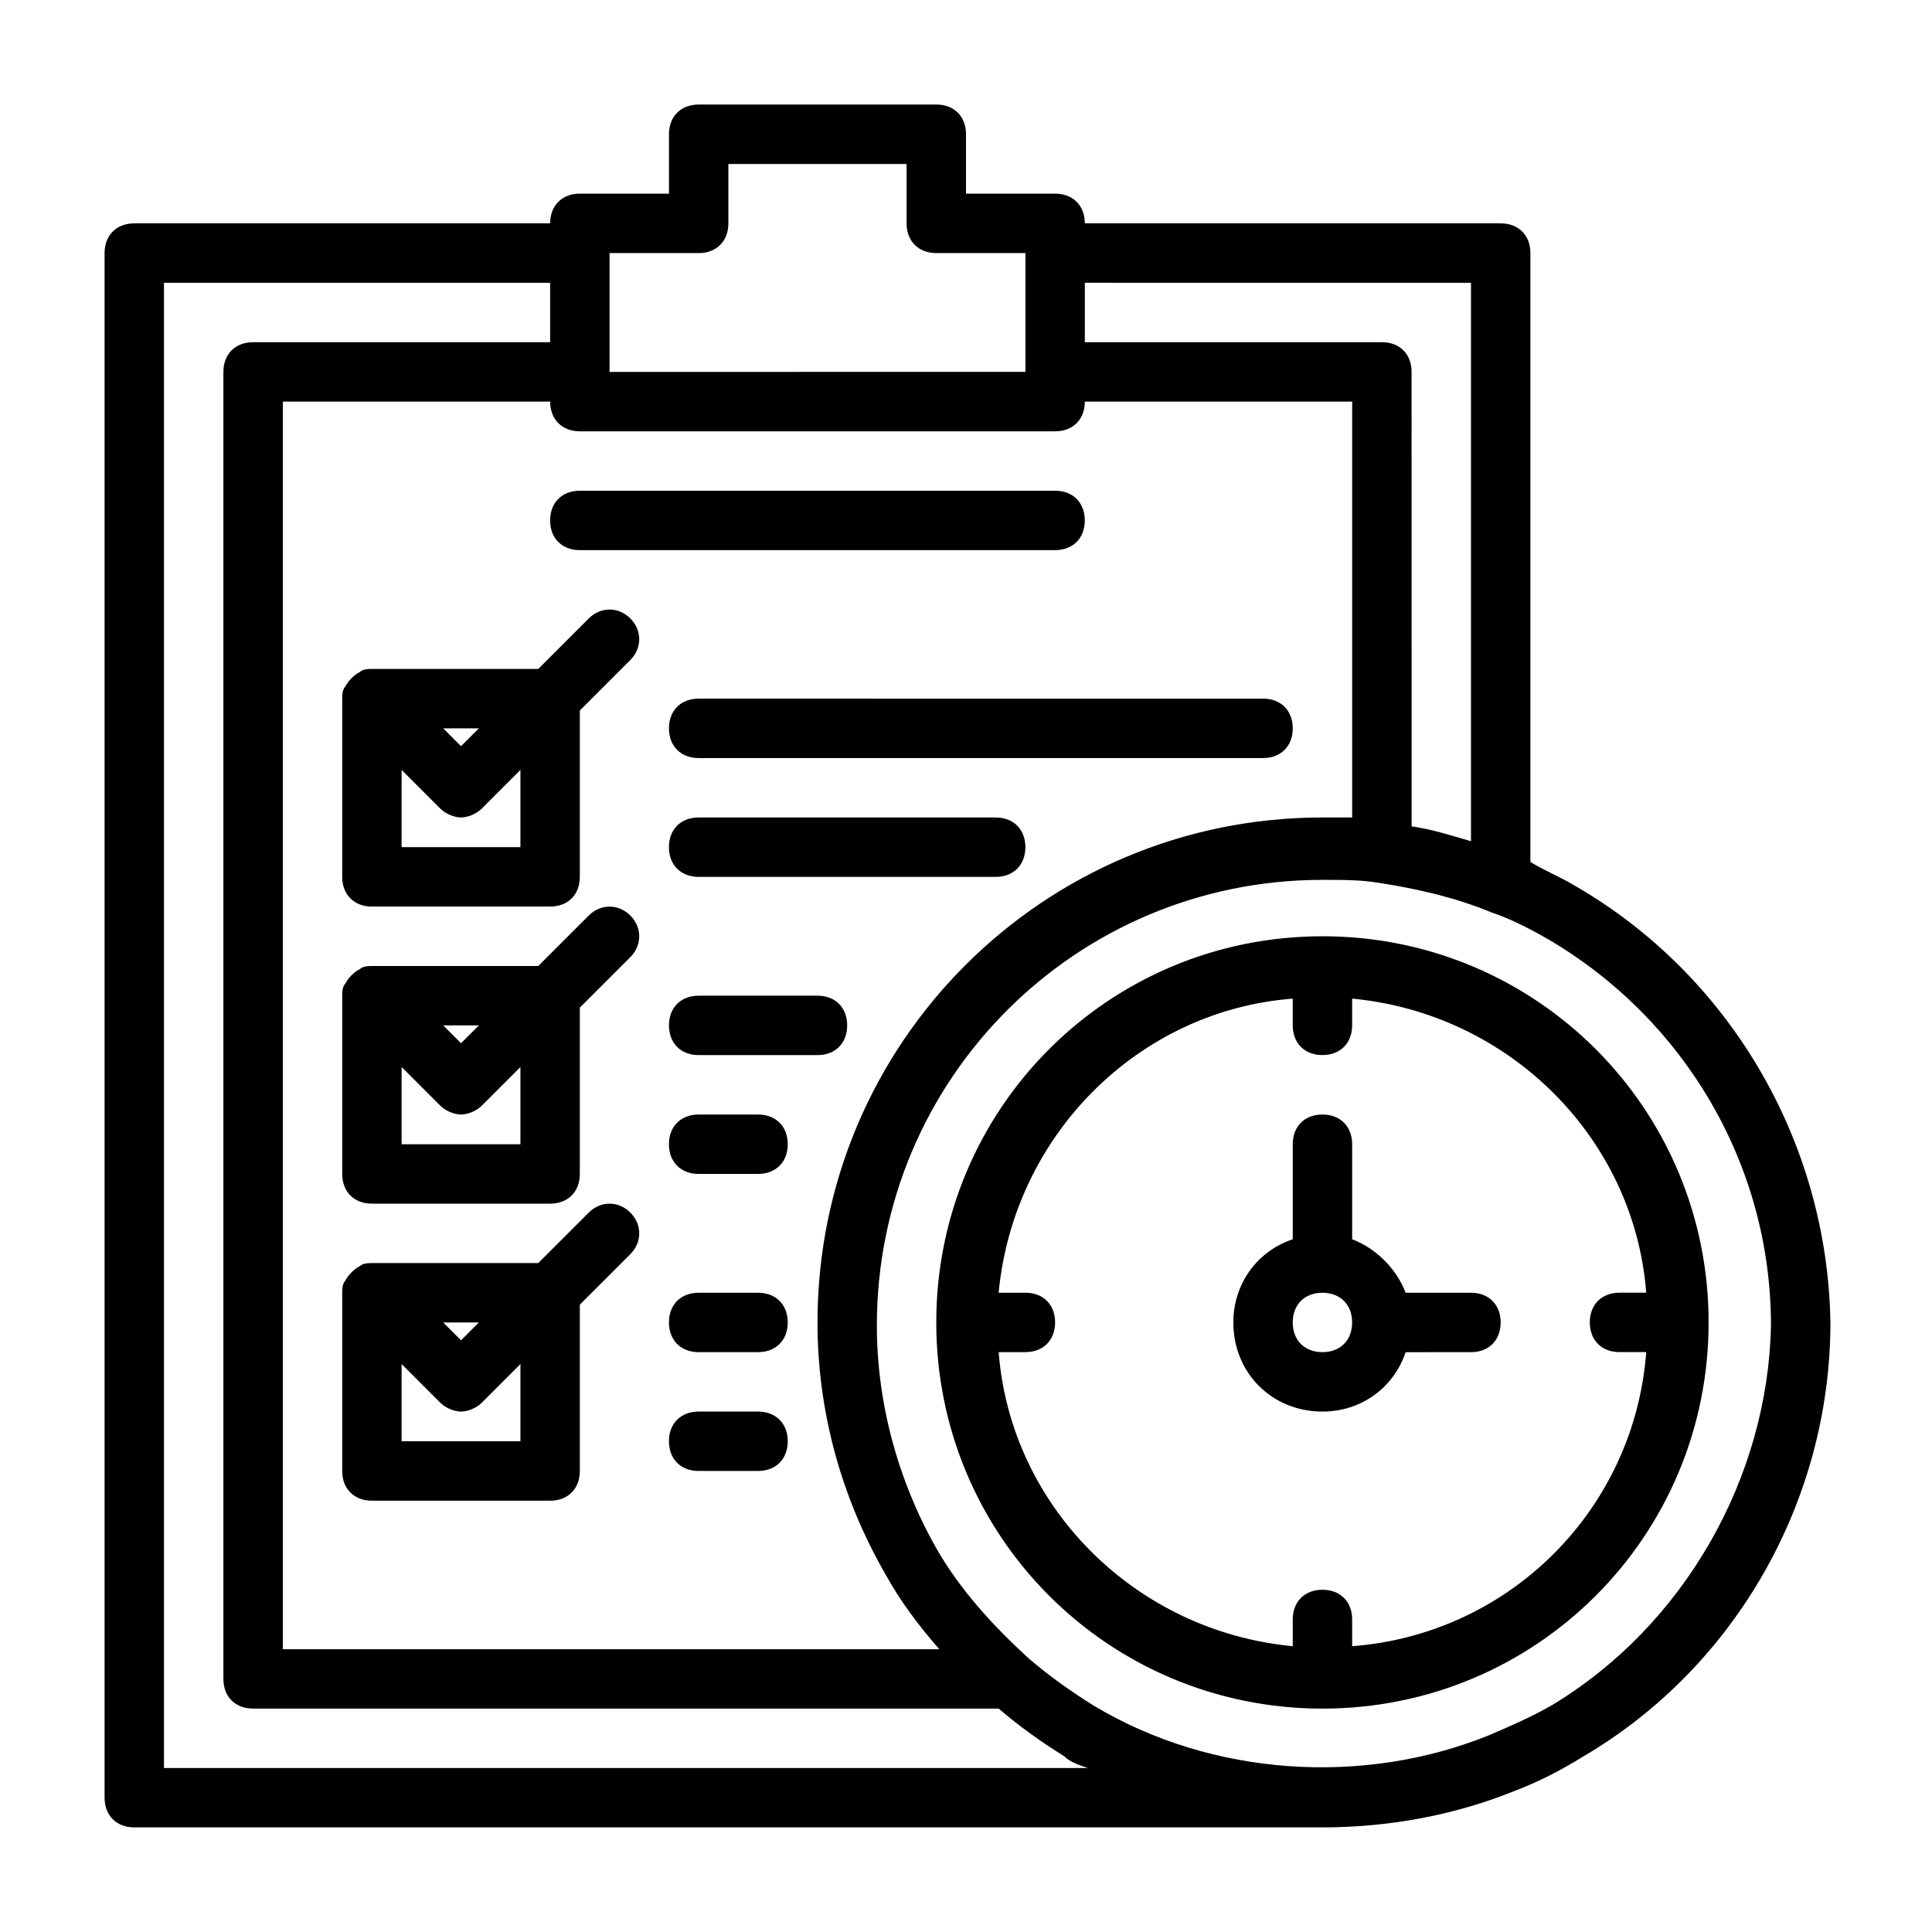
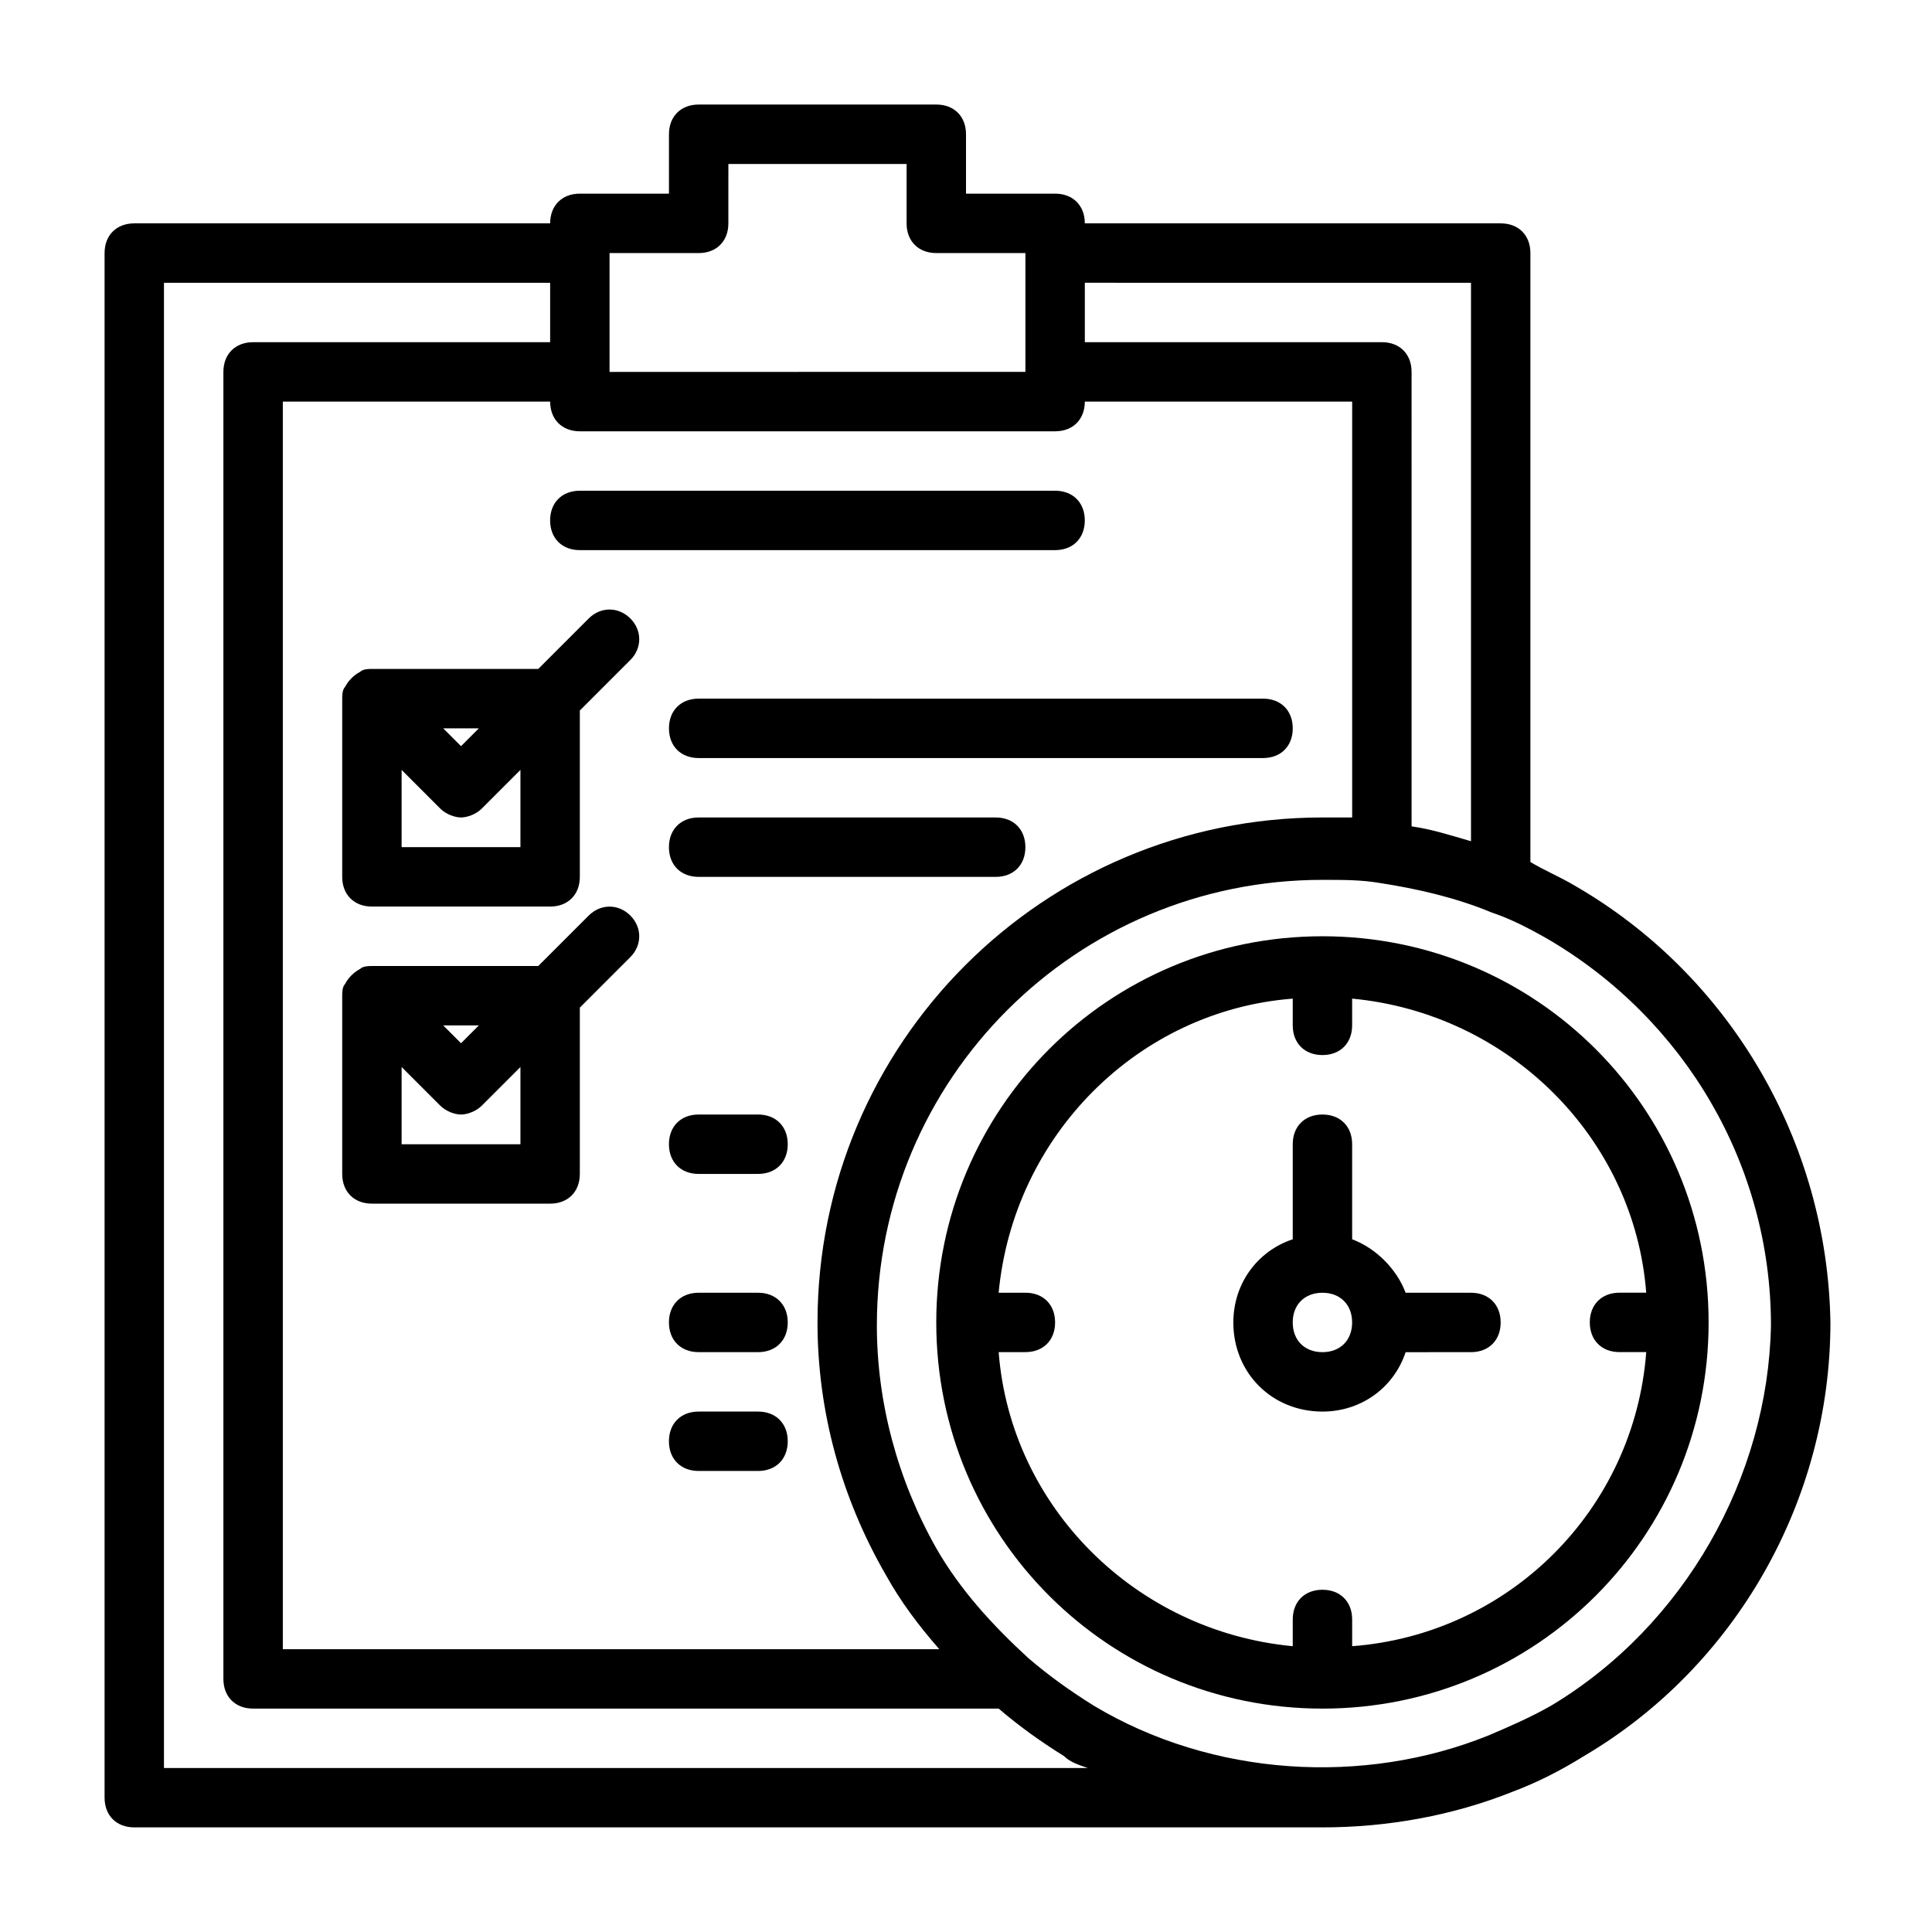
<svg xmlns="http://www.w3.org/2000/svg" fill="#000000" width="800px" height="800px" version="1.1" viewBox="144 144 512 512">
  <g>
    <path d="m297.66 289.79h125.95c4.723 0 7.871-3.148 7.871-7.871 0-4.723-3.148-7.871-7.871-7.871h-125.95c-4.723 0-7.871 3.148-7.871 7.871-0.004 4.723 3.144 7.871 7.871 7.871z" />
    <path d="m242.56 384.25h47.23c4.723 0 7.871-3.148 7.871-7.871v-44.082l13.383-13.383c3.148-3.148 3.148-7.871 0-11.02-3.148-3.148-7.871-3.148-11.02 0l-13.383 13.379h-44.082c-0.789 0-2.363 0-3.148 0.789-1.574 0.789-3.148 2.363-3.938 3.938-0.785 0.785-0.785 2.359-0.785 3.144v47.23c0 4.727 3.148 7.875 7.871 7.875zm39.359-15.742h-31.488v-20.469l10.234 10.234c1.574 1.574 3.938 2.363 5.512 2.363s3.938-0.789 5.512-2.363l10.234-10.234zm-15.742-26.766-4.727-4.723h9.445z" />
    <path d="m242.56 462.98h47.23c4.723 0 7.871-3.148 7.871-7.871v-44.082l13.383-13.383c3.148-3.148 3.148-7.871 0-11.02-3.148-3.148-7.871-3.148-11.02 0l-13.383 13.379h-44.082c-0.789 0-2.363 0-3.148 0.789-1.574 0.789-3.148 2.363-3.938 3.938-0.785 0.781-0.785 2.356-0.785 3.144v47.23c0 4.723 3.148 7.875 7.871 7.875zm39.359-15.746h-31.488v-20.469l10.234 10.234c1.574 1.574 3.938 2.363 5.512 2.363s3.938-0.789 5.512-2.363l10.234-10.234zm-15.742-26.766-4.727-4.723h9.445z" />
    <path d="m407.87 360.64h-78.723c-4.723 0-7.871 3.148-7.871 7.871 0 4.723 3.148 7.871 7.871 7.871h78.719c4.723 0 7.871-3.148 7.871-7.871 0.004-4.719-3.144-7.871-7.867-7.871z" />
    <path d="m321.28 337.02c0 4.723 3.148 7.871 7.871 7.871h149.57c4.723 0 7.871-3.148 7.871-7.871 0-4.723-3.148-7.871-7.871-7.871l-149.57-0.004c-4.723 0-7.871 3.152-7.871 7.875z" />
    <path d="m344.89 439.36h-15.742c-4.723 0-7.871 3.148-7.871 7.871 0 4.723 3.148 7.871 7.871 7.871h15.742c4.723 0 7.871-3.148 7.871-7.871 0-4.723-3.148-7.871-7.871-7.871z" />
-     <path d="m360.64 407.87h-31.488c-4.723 0-7.871 3.148-7.871 7.871 0 4.723 3.148 7.871 7.871 7.871h31.488c4.723 0 7.871-3.148 7.871-7.871 0.004-4.723-3.144-7.871-7.871-7.871z" />
-     <path d="m242.56 541.7h47.23c4.723 0 7.871-3.148 7.871-7.871v-44.082l13.383-13.383c3.148-3.148 3.148-7.871 0-11.02-3.148-3.148-7.871-3.148-11.02 0l-13.383 13.379h-44.082c-0.789 0-2.363 0-3.148 0.789-1.574 0.789-3.148 2.363-3.938 3.938-0.785 0.785-0.785 2.359-0.785 3.144v47.23c0 4.727 3.148 7.875 7.871 7.875zm39.359-15.746h-31.488v-20.469l10.234 10.234c1.574 1.574 3.938 2.363 5.512 2.363s3.938-0.789 5.512-2.363l10.234-10.234zm-15.742-26.762-4.727-4.727h9.445z" />
    <path d="m344.89 518.08h-15.742c-4.723 0-7.871 3.148-7.871 7.871 0 4.723 3.148 7.871 7.871 7.871h15.742c4.723 0 7.871-3.148 7.871-7.871 0-4.723-3.148-7.871-7.871-7.871z" />
    <path d="m344.89 486.59h-15.742c-4.723 0-7.871 3.148-7.871 7.871 0 4.723 3.148 7.871 7.871 7.871h15.742c4.723 0 7.871-3.148 7.871-7.871 0-4.723-3.148-7.871-7.871-7.871z" />
    <path d="m561.38 378.74c-3.938-2.363-7.871-3.938-11.809-6.297v-161.38c0-4.723-3.148-7.871-7.871-7.871h-110.21c0-4.723-3.148-7.871-7.871-7.871h-23.617v-15.746c0-4.723-3.148-7.871-7.871-7.871h-62.977c-4.723 0-7.871 3.148-7.871 7.871v15.742h-23.617c-4.723 0-7.871 3.148-7.871 7.871l-110.21 0.004c-4.723 0-7.871 3.148-7.871 7.871v409.34c0 4.723 3.148 7.871 7.871 7.871h314.88c17.32 0 34.637-3.148 50.383-9.445 6.297-2.363 12.594-5.512 18.895-9.445 40.148-23.617 65.336-67.699 65.336-114.93-0.789-48.02-26.77-92.105-67.703-115.72zm-27.551-159.8v147.99c-5.512-1.574-10.234-3.148-15.742-3.938l-0.004-120.44c0-4.723-3.148-7.871-7.871-7.871h-78.719v-15.746zm-236.16 39.359h125.95c4.723 0 7.871-3.148 7.871-7.871h70.848v110.21h-7.871c-73.996 0-133.82 59.828-133.82 133.82 0 23.617 6.297 46.445 18.105 66.914 3.938 7.086 8.66 13.383 14.168 19.68h-173.97v-330.62h70.848c0 4.723 3.148 7.871 7.875 7.871zm31.484-47.23c4.723 0 7.871-3.148 7.871-7.871l0.004-15.746h47.23v15.742c0 4.723 3.148 7.871 7.871 7.871h23.617v31.488l-110.21 0.004v-31.488zm-141.7 401.47v-393.6h102.34v15.742l-78.719 0.004c-4.723 0-7.871 3.148-7.871 7.871v346.37c0 4.723 3.148 7.871 7.871 7.871h196.8 0.789c5.512 4.723 11.02 8.66 17.32 12.594 1.574 1.574 3.938 2.363 6.297 3.148zm367.62-16.531c-5.512 3.148-11.02 5.512-16.531 7.871-33.062 13.383-73.211 11.02-104.7-7.871-6.297-3.938-11.809-7.871-17.32-12.594-9.445-8.66-18.105-18.105-24.402-29.125-10.234-18.105-15.742-38.574-15.742-59.039 0-65.336 52.742-118.08 118.08-118.08 5.512 0 10.234 0 14.957 0.789 10.234 1.574 20.469 3.938 29.914 7.871 4.723 1.574 9.445 3.938 14.957 7.086 36.211 21.254 59.039 59.828 59.039 102.34-0.789 40.145-22.832 79.504-58.254 100.76z" />
    <path d="m494.46 392.12c-56.68 0-102.34 45.656-102.34 102.34 0 56.68 45.656 102.34 102.34 102.34 56.68 0 102.34-45.656 102.34-102.34 0.004-56.676-45.656-102.34-102.34-102.34zm7.875 188.14v-7.086c0-4.723-3.148-7.871-7.871-7.871s-7.871 3.148-7.871 7.871v7.086c-41.723-3.938-74.785-37-77.934-77.934h7.082c4.723 0 7.871-3.148 7.871-7.871s-3.148-7.871-7.871-7.871h-7.086c3.938-41.723 37-74.785 77.934-77.934v7.082c0 4.723 3.148 7.871 7.871 7.871 4.723 0 7.871-3.148 7.871-7.871v-7.086c41.723 3.938 74.785 37 77.934 77.934h-7.082c-4.723 0-7.871 3.148-7.871 7.871 0 4.723 3.148 7.871 7.871 7.871h7.086c-3.152 41.723-36.215 74.785-77.934 77.938z" />
    <path d="m533.82 486.59h-17.32c-2.363-6.297-7.871-11.809-14.168-14.168v-25.191c0-4.723-3.148-7.871-7.871-7.871s-7.871 3.148-7.871 7.871v25.191c-9.445 3.148-15.742 11.809-15.742 22.043 0 13.383 10.234 23.617 23.617 23.617 10.234 0 18.895-6.297 22.043-15.742l17.312-0.004c4.723 0 7.871-3.148 7.871-7.871 0-4.727-3.148-7.875-7.871-7.875zm-39.363 15.746c-4.723 0-7.871-3.148-7.871-7.871s3.148-7.871 7.871-7.871c4.723 0 7.871 3.148 7.871 7.871 0.004 4.723-3.144 7.871-7.871 7.871z" />
  </g>
</svg>